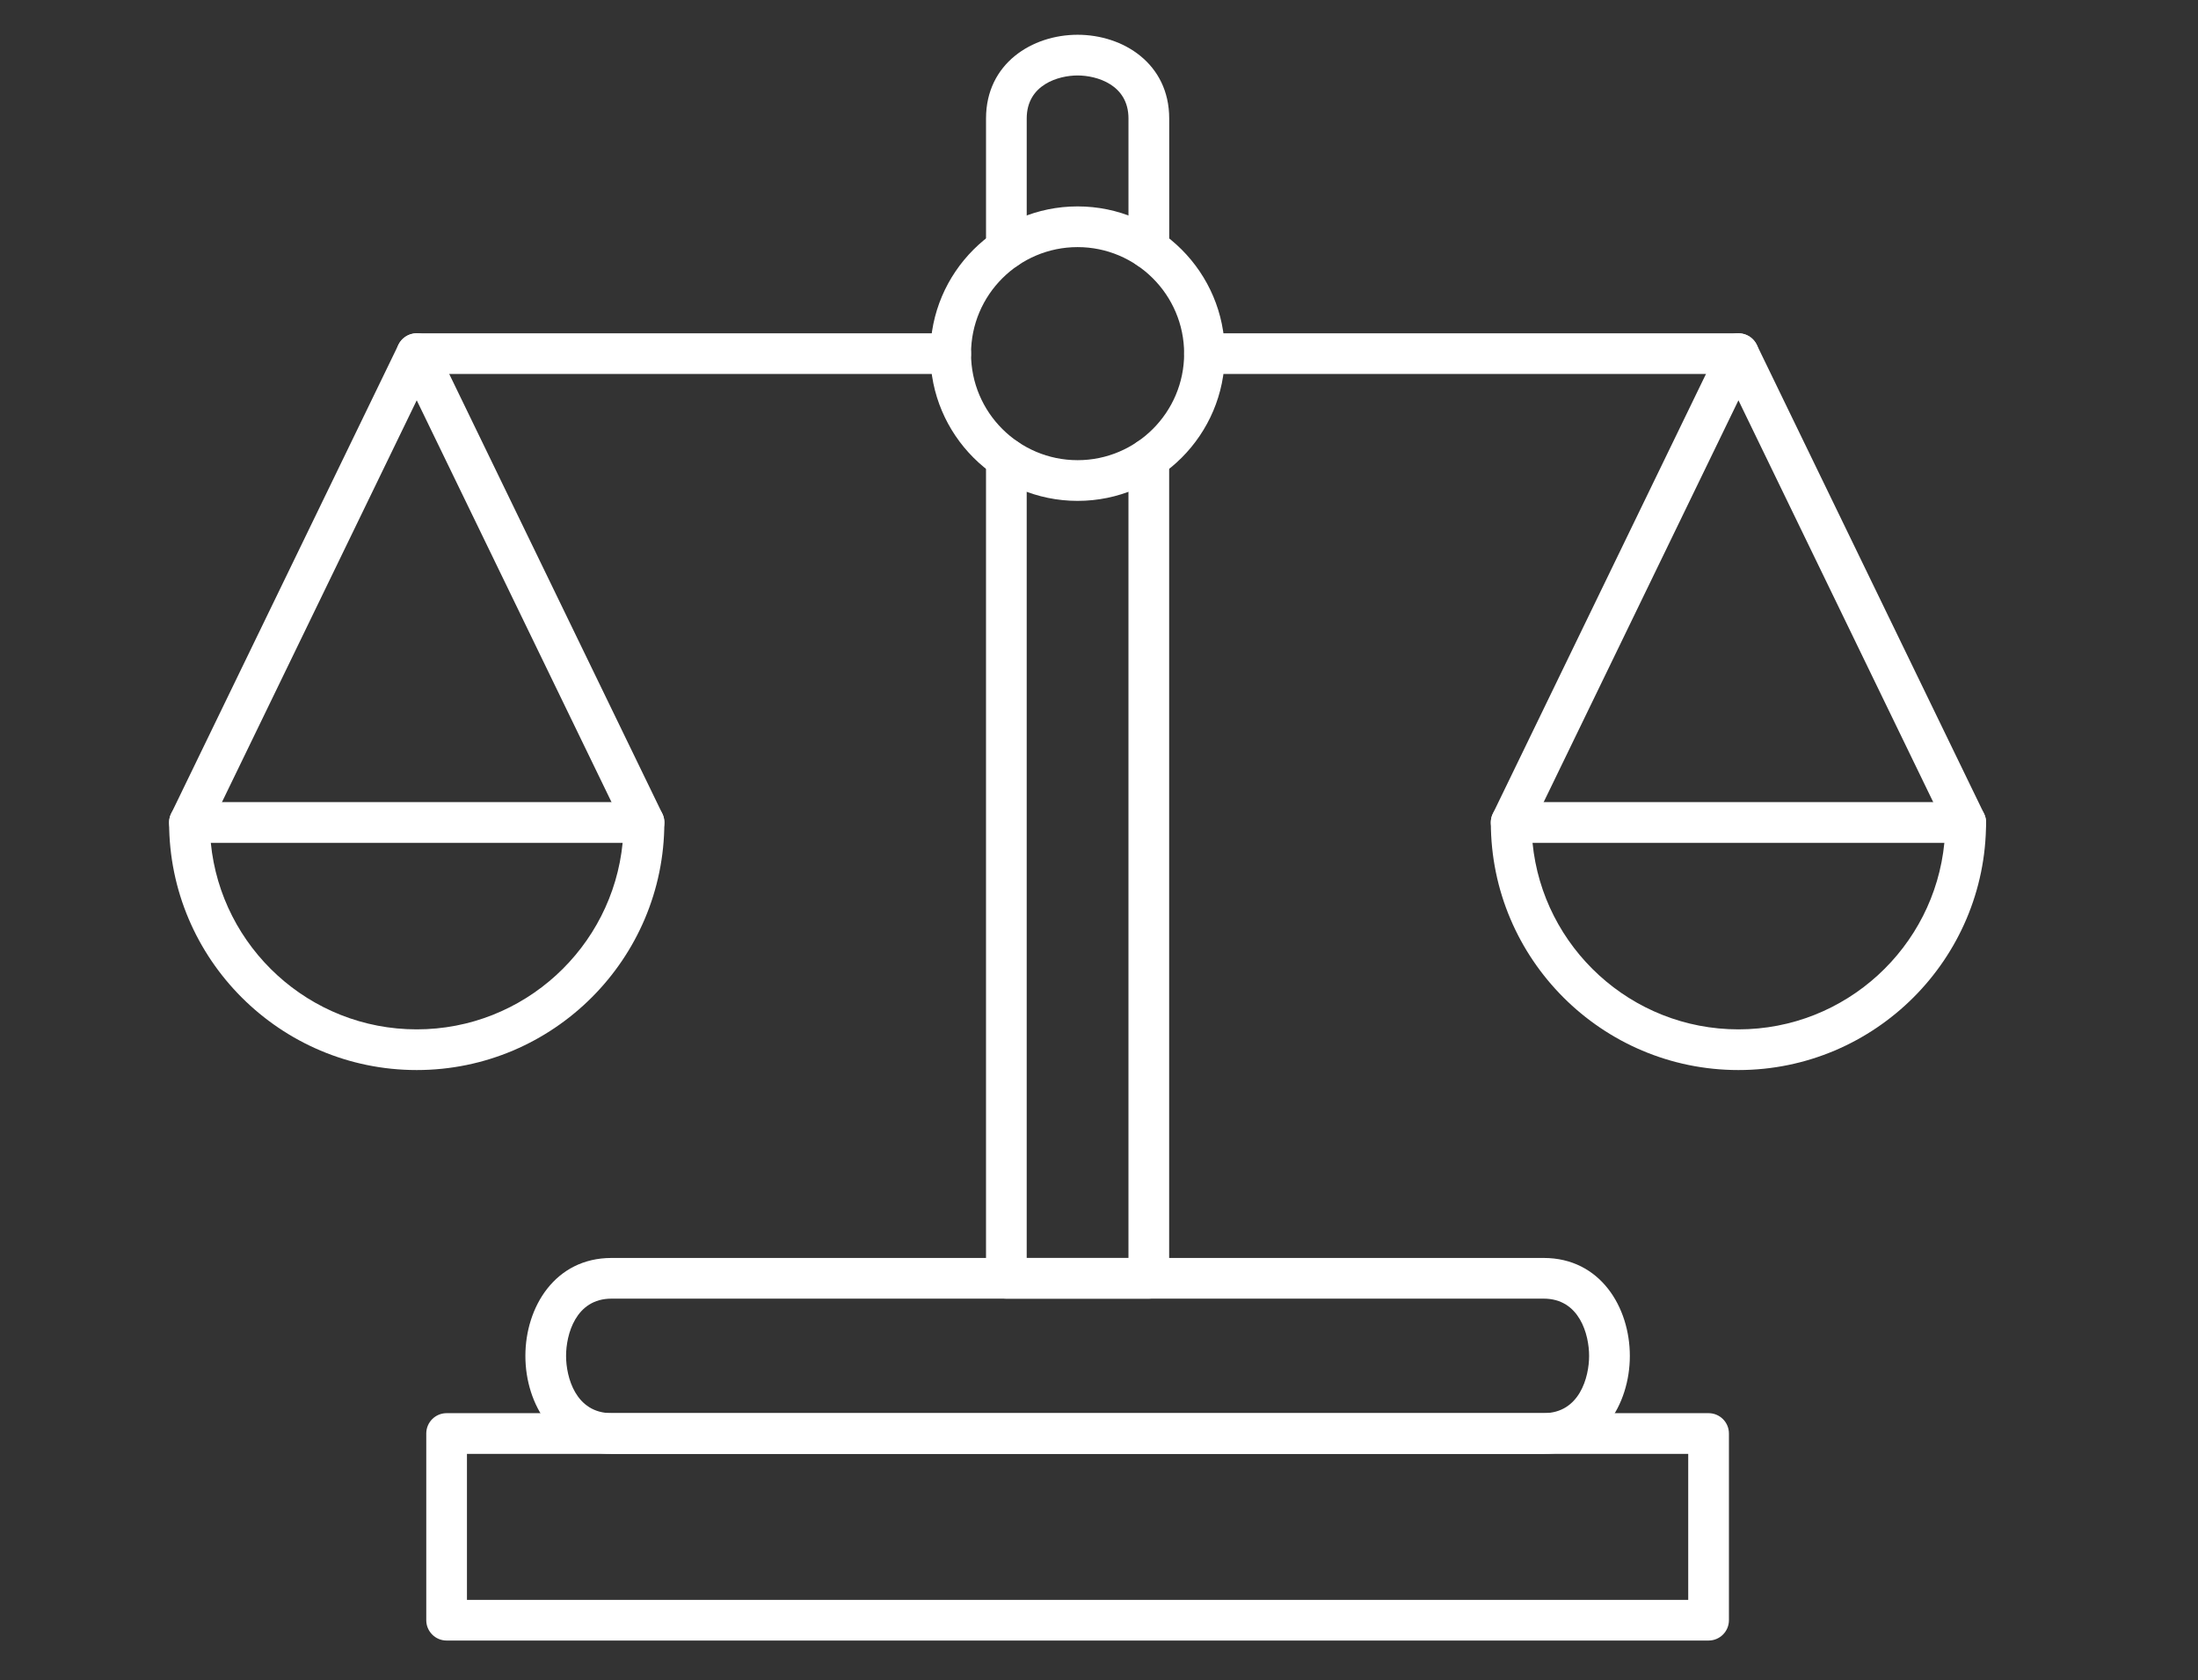
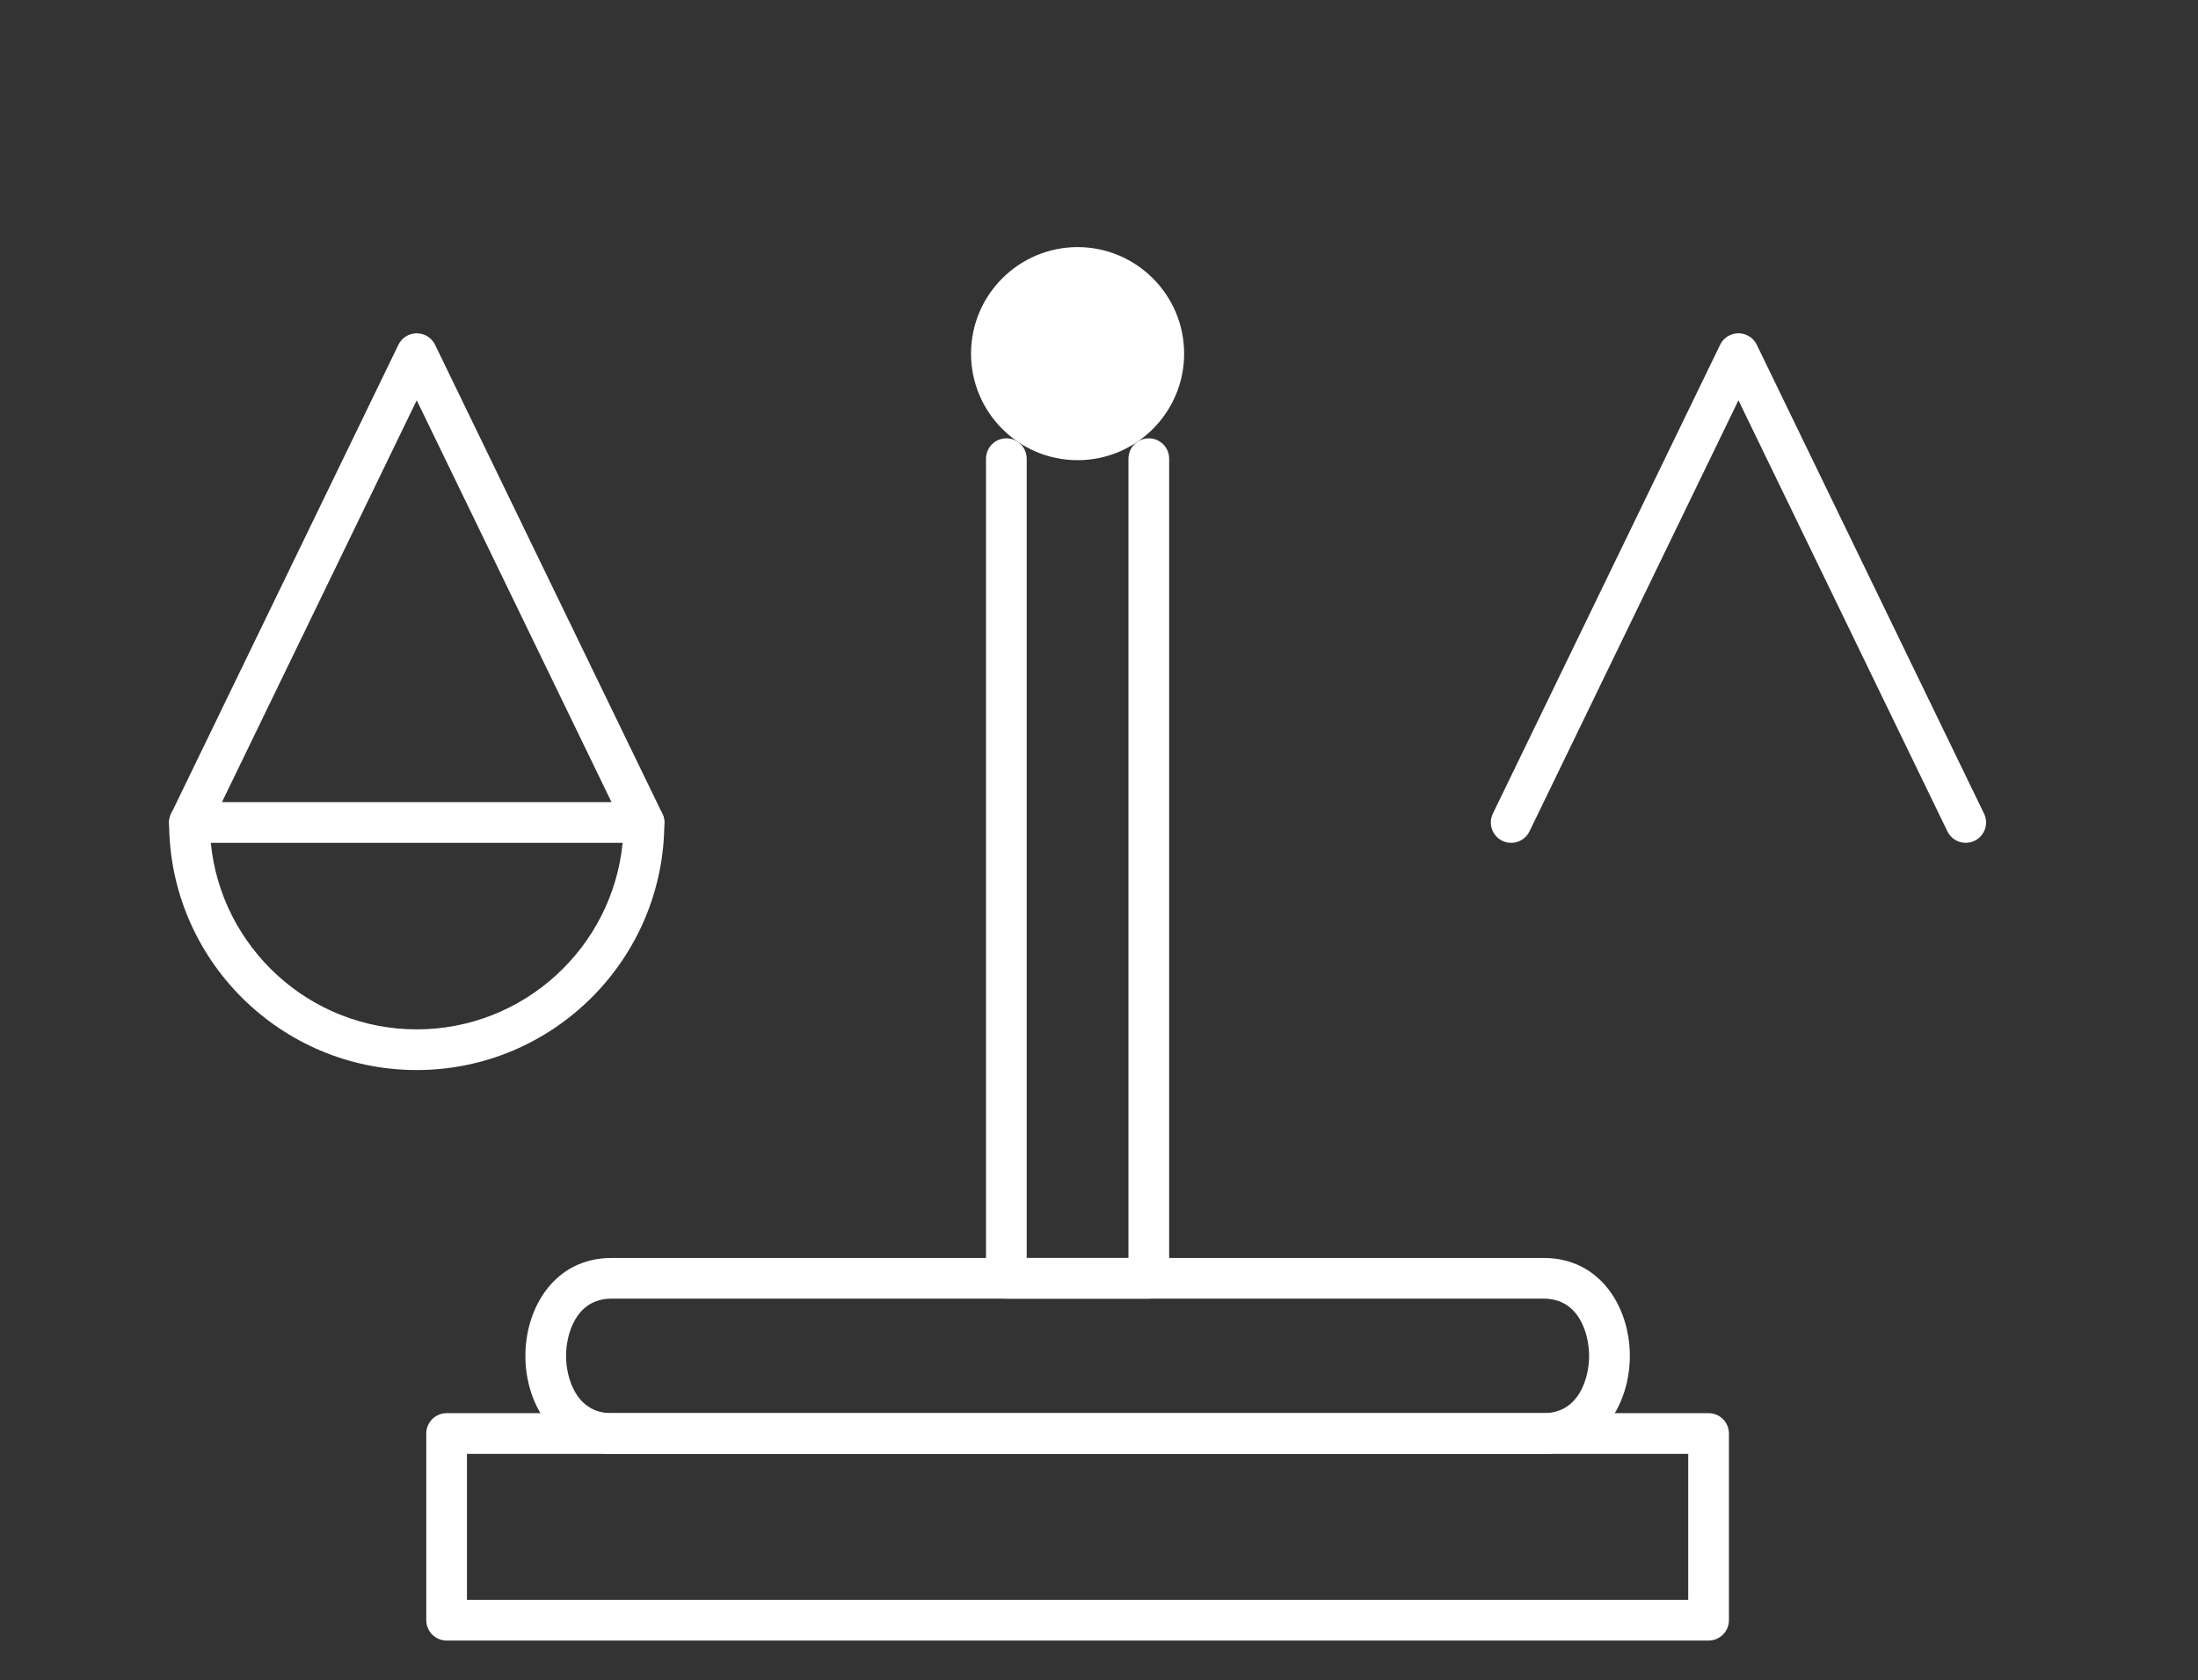
<svg xmlns="http://www.w3.org/2000/svg" id="Layer_1" version="1.1" viewBox="0 0 116.468 89.047">
  <rect x="0" y="0" width="116.468" height="89.047" fill="#333333" stroke="none" />
  <defs>
    <style>
      .st0 {
        fill: #fff;
      }
    </style>
  </defs>
  <g>
    <path class="st0" d="M90.535,86.937H23.665c-.595,0-1.078-.483-1.078-1.078v-9.893c0-.596.483-1.078,1.078-1.078h66.87c.595,0,1.078.483,1.078,1.078v9.893c0,.595-.483,1.078-1.078,1.078ZM24.743,84.781h64.713v-7.736H24.743v7.736Z" />
    <path class="st0" d="M81.8,77.045h-49.399c-2.995,0-4.562-2.612-4.562-5.191,0-2.58,1.567-5.191,4.562-5.191h49.399c2.995,0,4.562,2.612,4.562,5.191,0,2.58-1.567,5.191-4.562,5.191ZM32.4,68.819c-1.898,0-2.405,1.907-2.405,3.034,0,1.127.507,3.034,2.405,3.034h49.399c1.898,0,2.405-1.907,2.405-3.034,0-1.127-.507-3.034-2.405-3.034h-49.399Z" />
  </g>
  <g>
-     <path class="st0" d="M92.117,56.705c-7.235,0-13.12-5.886-13.12-13.12,0-.596.483-1.078,1.078-1.078h24.084c.595,0,1.078.483,1.078,1.078,0,7.234-5.886,13.12-13.121,13.12ZM81.206,44.664c.543,5.541,5.229,9.885,10.911,9.885s10.368-4.343,10.911-9.885h-21.822Z" />
    <path class="st0" d="M104.16,44.664c-.4,0-.785-.224-.971-.608l-11.072-22.843-11.072,22.843c-.26.536-.905.76-1.441.5-.536-.26-.76-.905-.5-1.441l12.042-24.845c.18-.372.557-.608.971-.608s.79.236.971.608l12.042,24.845c.26.536.036,1.181-.5,1.441-.152.073-.312.108-.47.108Z" />
  </g>
  <path class="st0" d="M60.874,68.819h-7.549c-.596,0-1.078-.483-1.078-1.078V24.306c0-.595.483-1.078,1.078-1.078.595,0,1.078.483,1.078,1.078v42.357h5.392V24.306c0-.596.483-1.078,1.078-1.078.596,0,1.078.483,1.078,1.078v43.435c0,.595-.483,1.078-1.078,1.078Z" />
-   <path class="st0" d="M60.874,14.254c-.595,0-1.078-.483-1.078-1.078v-6.899c0-1.798-1.695-2.278-2.696-2.278-1.001,0-2.696.48-2.696,2.278v6.899c0,.596-.483,1.078-1.078,1.078-.596,0-1.078-.483-1.078-1.078v-6.899c0-2.912,2.441-4.435,4.853-4.435,2.412,0,4.853,1.524,4.853,4.435v6.899c0,.596-.483,1.078-1.078,1.078Z" />
-   <path class="st0" d="M57.1,26.543c-4.303,0-7.803-3.5-7.803-7.803,0-4.302,3.501-7.802,7.803-7.802,4.302,0,7.802,3.5,7.802,7.802,0,4.303-3.5,7.803-7.802,7.803ZM57.1,13.095c-3.113,0-5.647,2.532-5.647,5.645,0,3.113,2.533,5.646,5.647,5.646,3.113,0,5.645-2.533,5.645-5.646,0-3.113-2.533-5.645-5.645-5.645Z" />
-   <path class="st0" d="M92.117,19.819h-28.293c-.596,0-1.078-.483-1.078-1.078,0-.596.483-1.078,1.078-1.078h28.293c.596,0,1.078.483,1.078,1.078,0,.596-.483,1.078-1.078,1.078Z" />
+   <path class="st0" d="M57.1,26.543ZM57.1,13.095c-3.113,0-5.647,2.532-5.647,5.645,0,3.113,2.533,5.646,5.647,5.646,3.113,0,5.645-2.533,5.645-5.646,0-3.113-2.533-5.645-5.645-5.645Z" />
  <g>
    <path class="st0" d="M22.082,56.705c-7.235,0-13.121-5.886-13.121-13.12,0-.596.483-1.078,1.078-1.078h24.085c.596,0,1.078.483,1.078,1.078,0,7.234-5.886,13.12-13.121,13.12ZM11.17,44.664c.543,5.541,5.23,9.885,10.911,9.885s10.368-4.343,10.911-9.885H11.17Z" />
    <path class="st0" d="M34.125,44.664c-.401,0-.785-.224-.971-.608l-11.072-22.843-11.072,22.843c-.26.536-.905.76-1.441.5-.536-.26-.76-.905-.5-1.441l12.042-24.845c.18-.372.557-.608.971-.608h0c.413,0,.79.236.971.608l12.042,24.845c.26.536.036,1.181-.5,1.441-.152.073-.312.108-.47.108Z" />
  </g>
-   <path class="st0" d="M50.375,19.819h-28.293c-.596,0-1.078-.483-1.078-1.078,0-.596.483-1.078,1.078-1.078h28.293c.595,0,1.078.483,1.078,1.078,0,.596-.483,1.078-1.078,1.078Z" />
</svg>